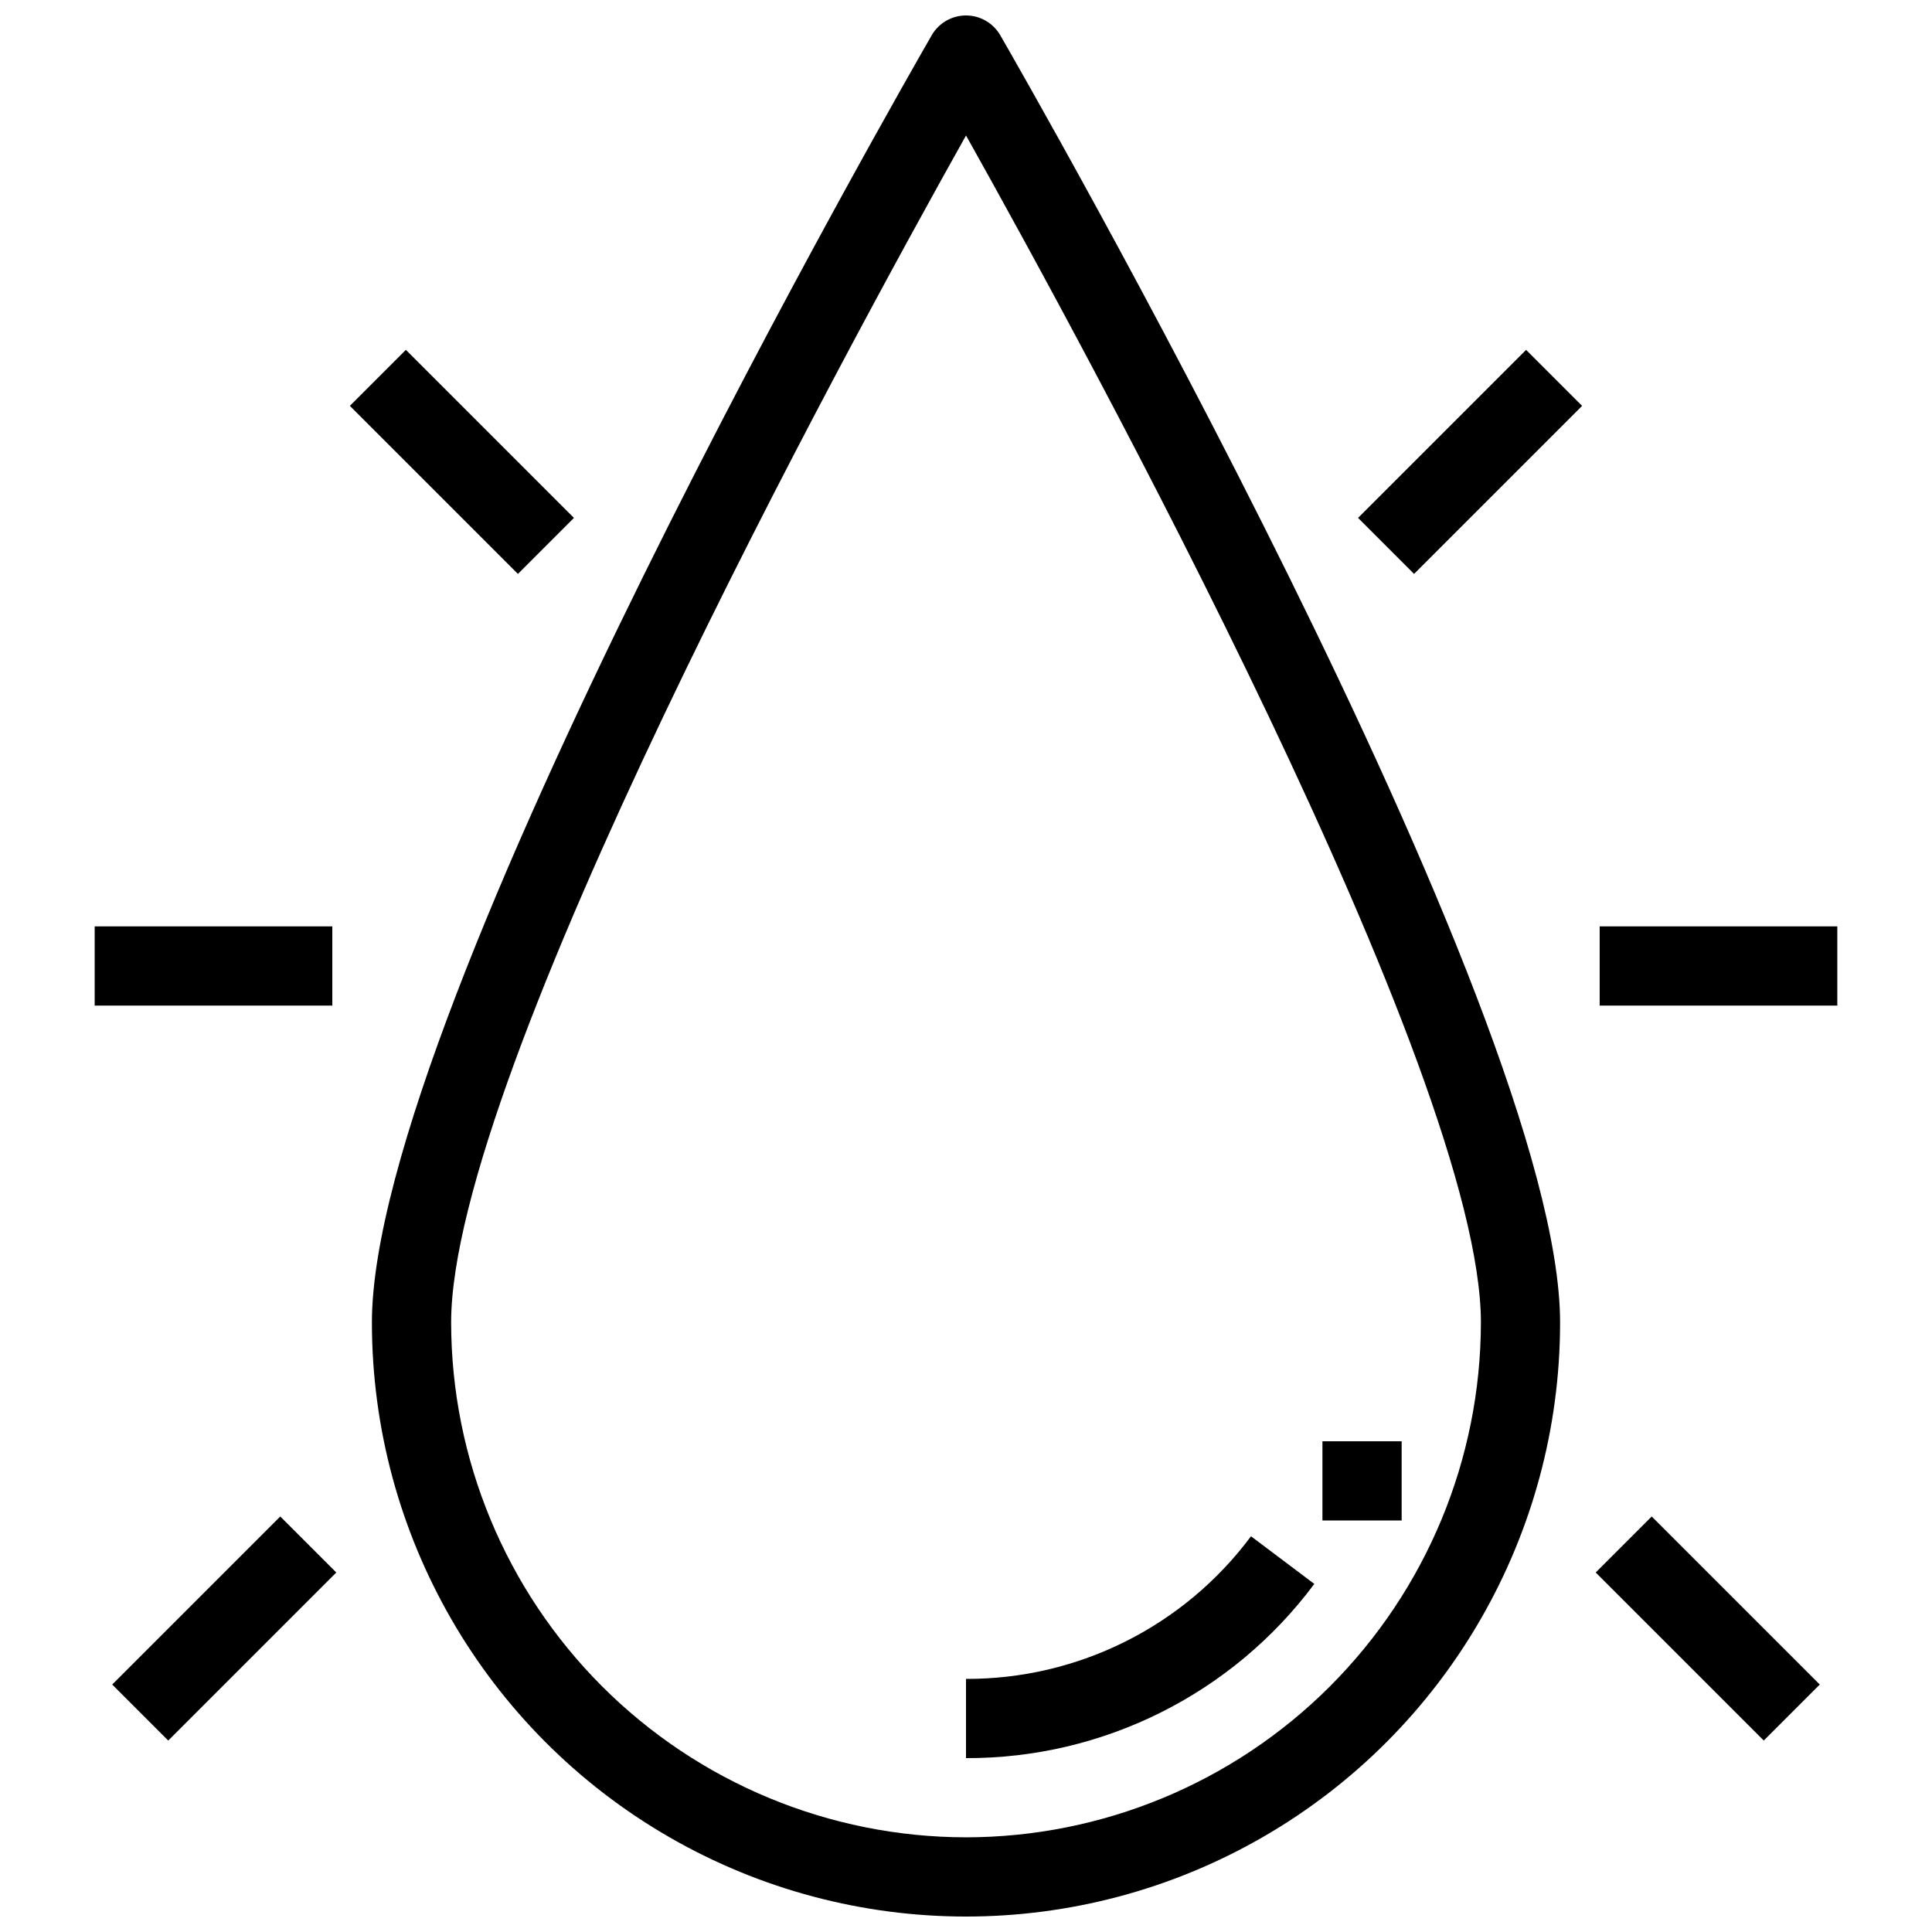
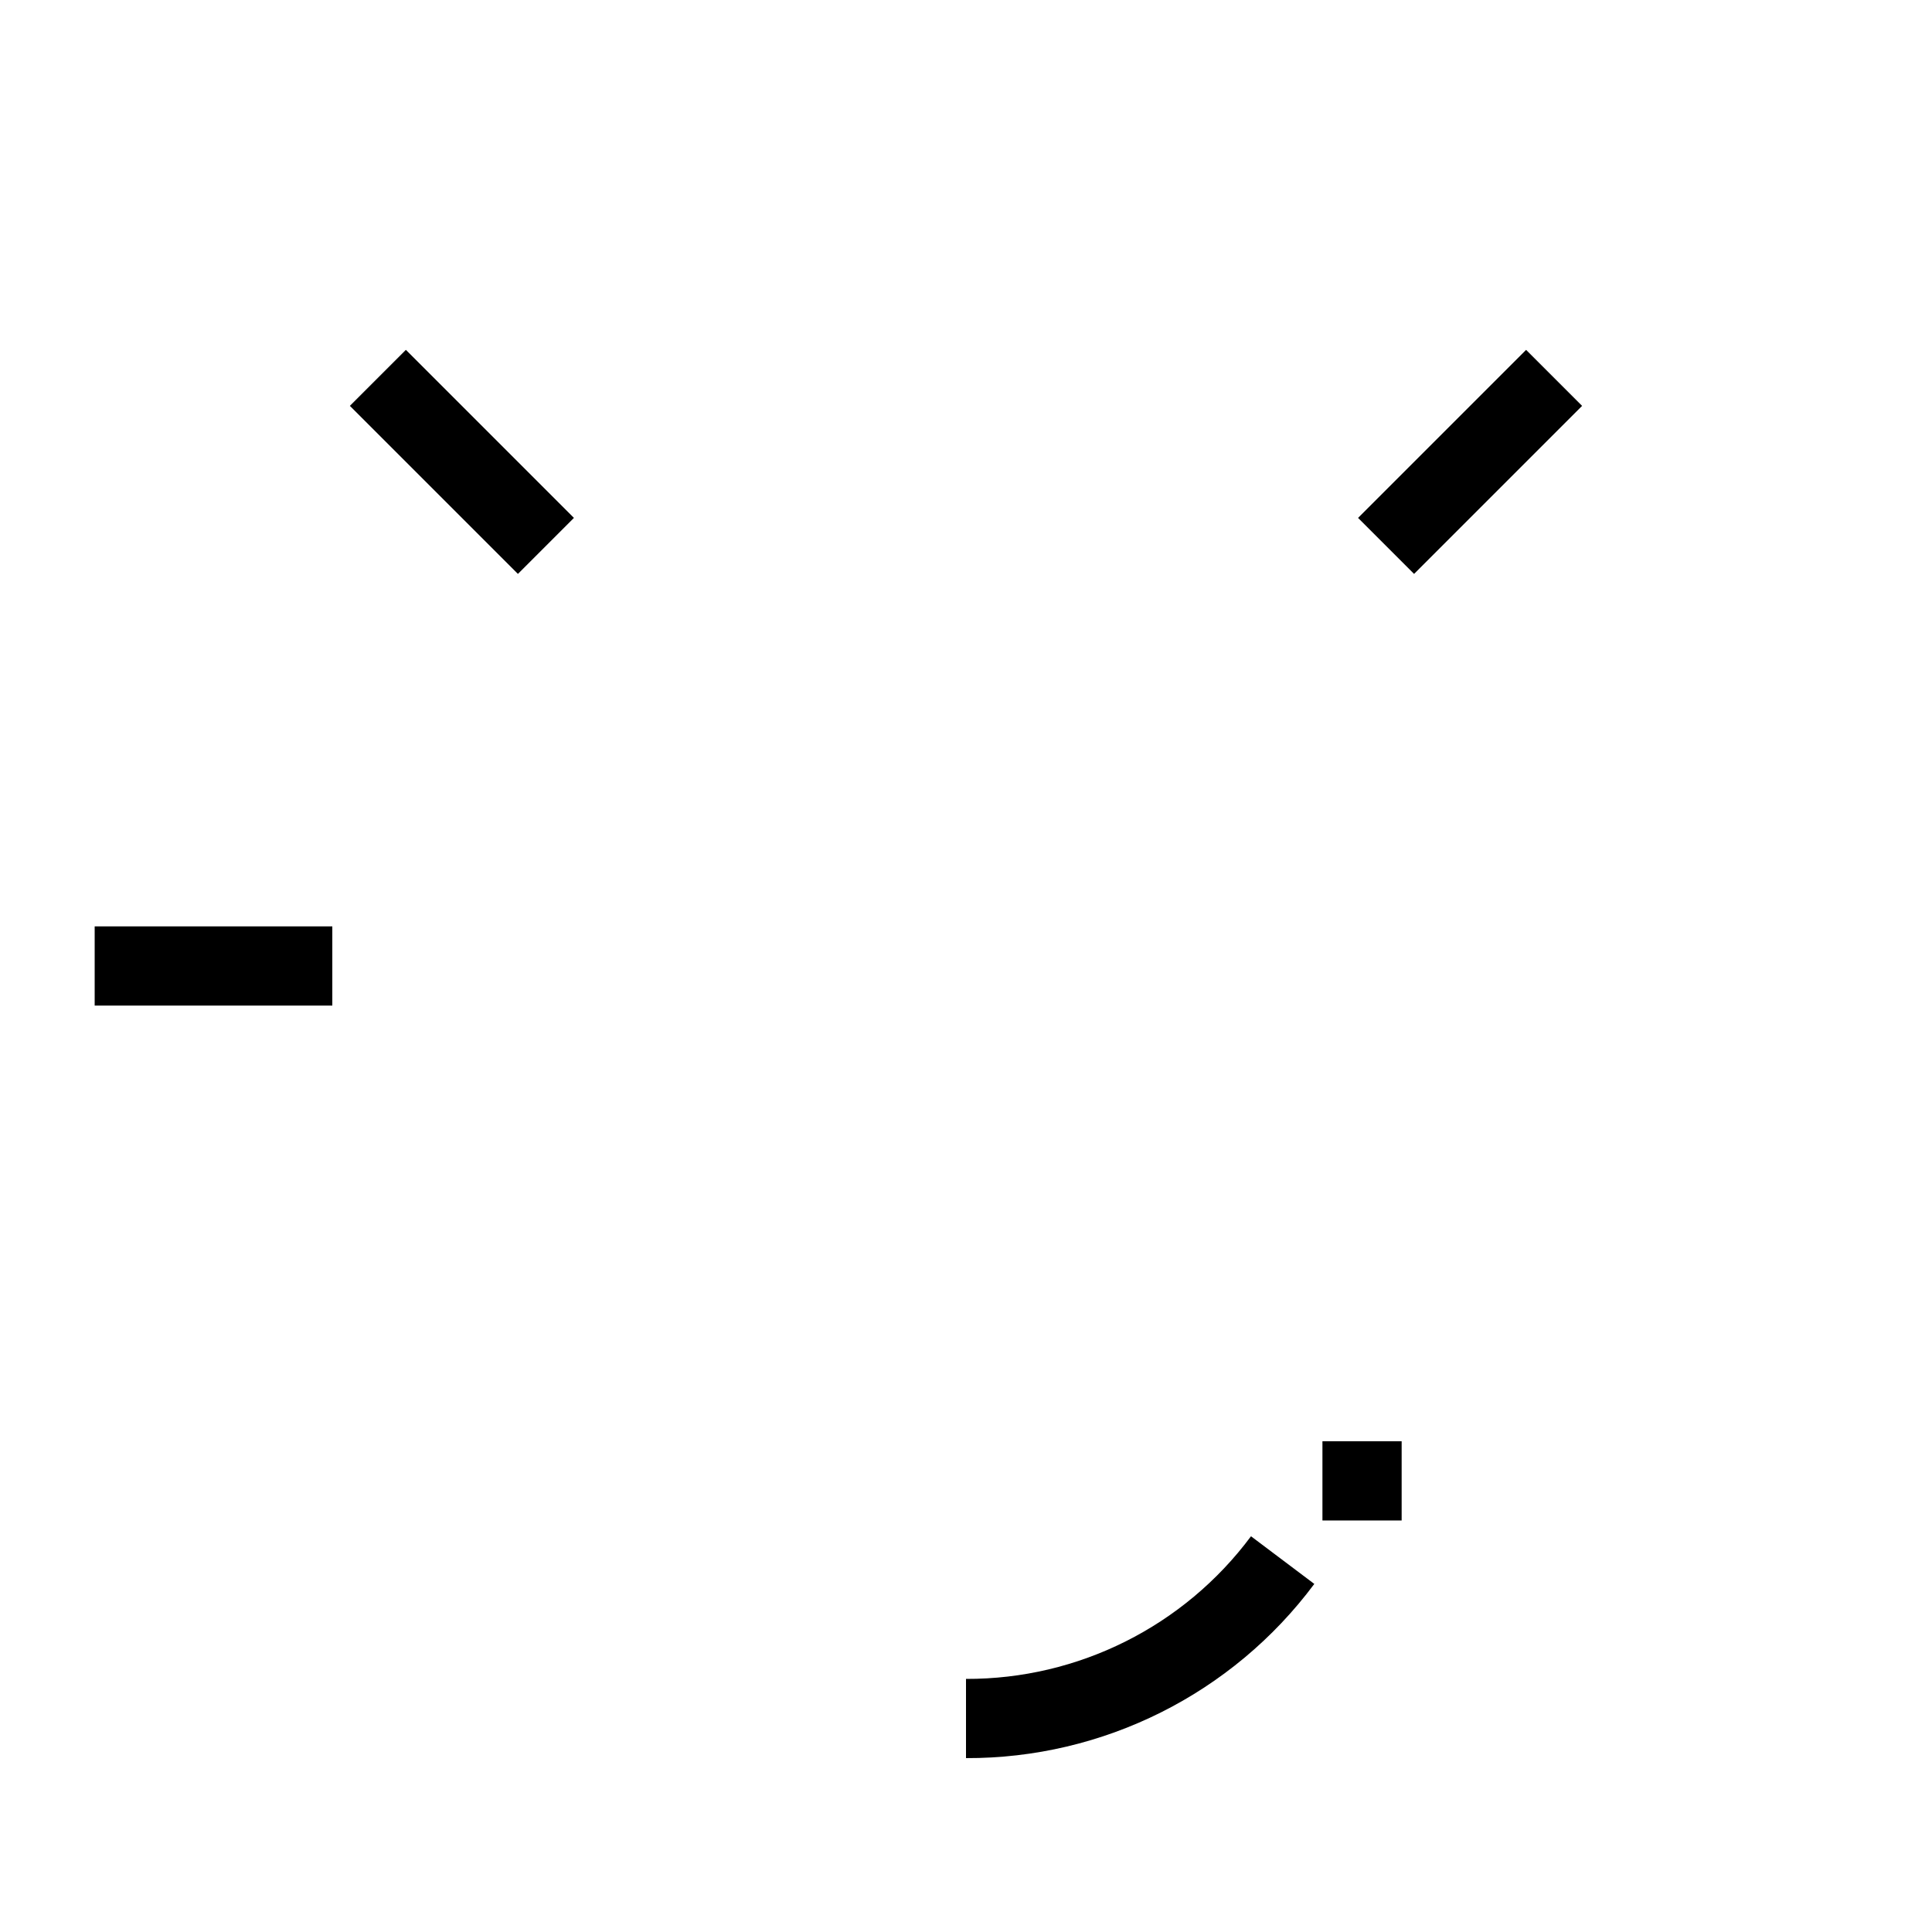
<svg xmlns="http://www.w3.org/2000/svg" width="800px" height="800px" version="1.1" viewBox="144 144 512 512">
  <defs>
    <clipPath id="a">
-       <path d="m242 148.09h316v503.81h-316z" />
-     </clipPath>
+       </clipPath>
  </defs>
  <g clip-path="url(#a)">
    <path d="m390.91 153.35c-6.059 10.496-148.35 258.1-148.35 341.11 0 56.25 30.008 108.23 78.719 136.35 48.715 28.125 108.73 28.125 157.44 0 48.711-28.121 78.719-80.098 78.719-136.35 0-83.012-142.29-330.62-148.35-341.11-1.875-3.25-5.34-5.254-9.09-5.254-3.754 0-7.219 2.004-9.094 5.254zm9.094 477.56c-36.176-0.039-70.859-14.43-96.441-40.008-25.578-25.582-39.969-60.266-40.008-96.441 0-65.98 104.59-257.7 136.45-314.56 31.859 56.863 136.45 248.57 136.45 314.56-0.039 36.176-14.43 70.859-40.008 96.441-25.582 25.578-60.262 39.969-96.438 40.008z" />
  </g>
  <path d="m400 609.92c36.348 0.121 70.598-17.012 92.305-46.164l-16.777-12.629c-17.754 23.867-45.781 37.895-75.527 37.801z" />
  <path d="m494.46 525.95h20.992v20.992h-20.992z" />
  <path d="m236.72 251.56 14.844-14.844 44.531 44.531-14.844 14.844z" />
  <path d="m169.09 389.5h62.977v20.992h-62.977z" />
-   <path d="m567.93 389.5h62.977v20.992h-62.977z" />
  <path d="m503.9 281.25 44.531-44.531 14.844 14.844-44.531 44.531z" />
-   <path d="m173.74 590.42 44.535-44.535 14.844 14.844-44.535 44.535z" />
-   <path d="m566.88 560.73 14.844-14.844 44.535 44.535-14.844 14.844z" />
</svg>